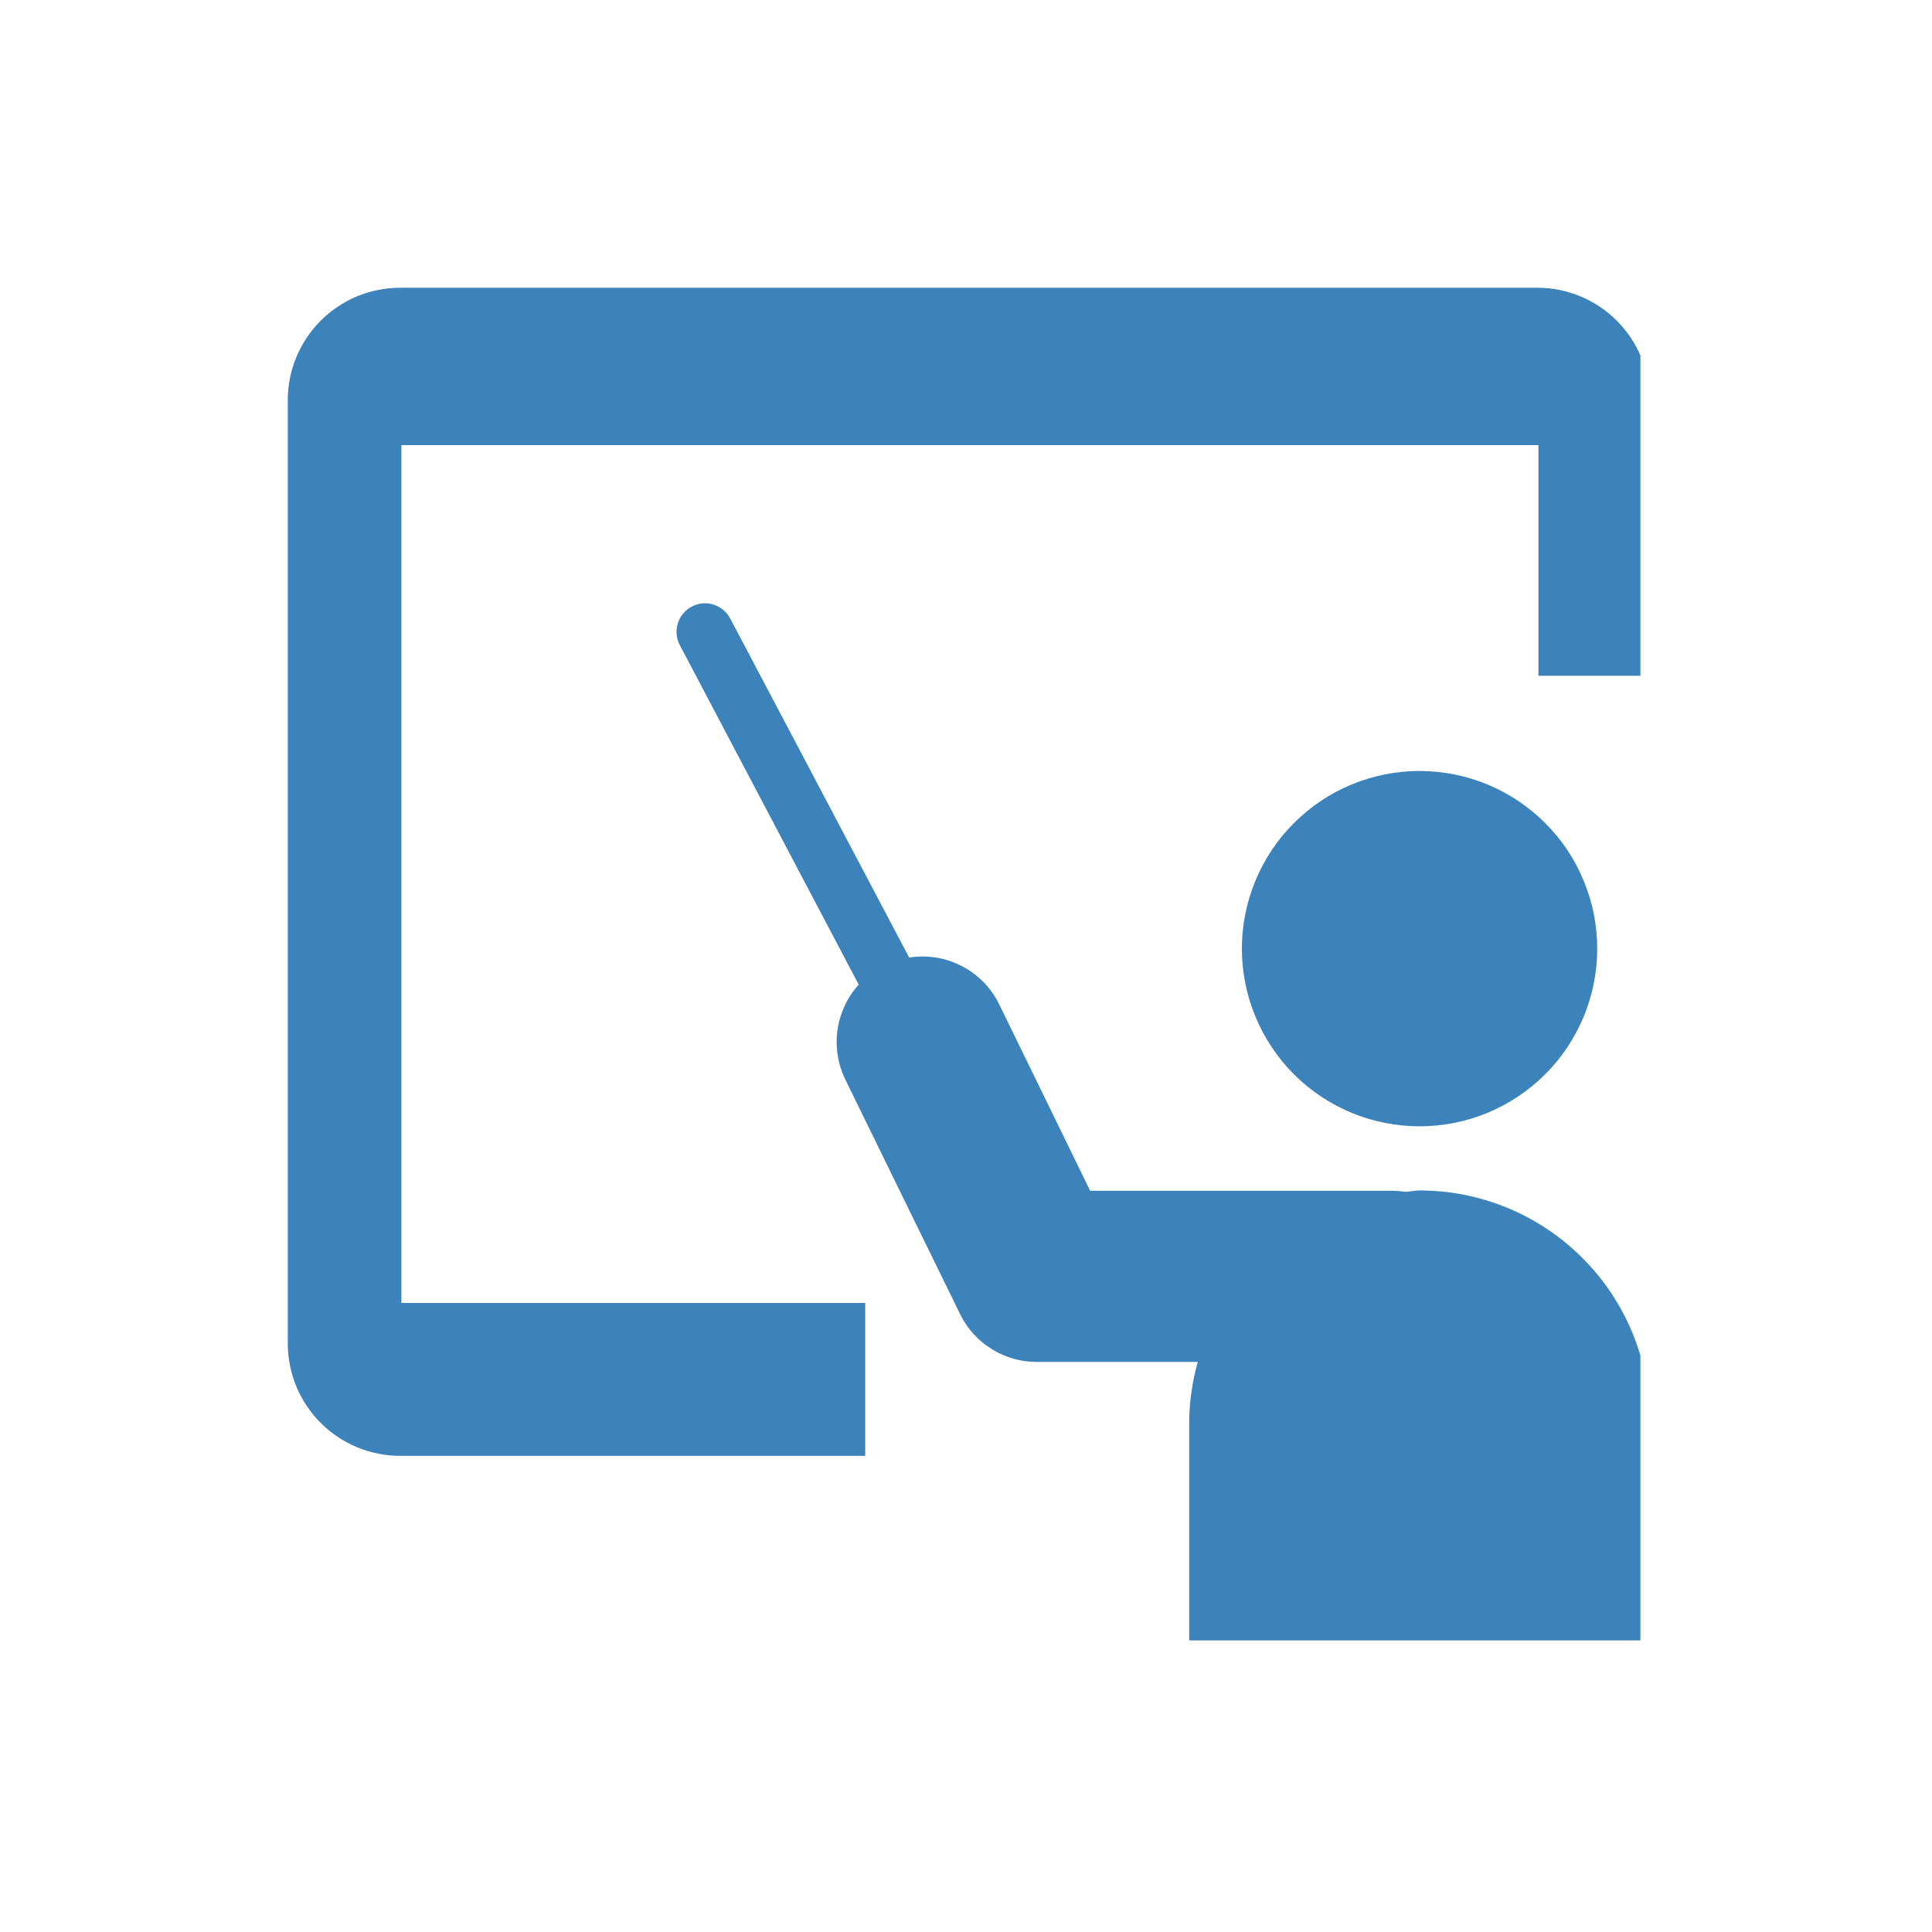
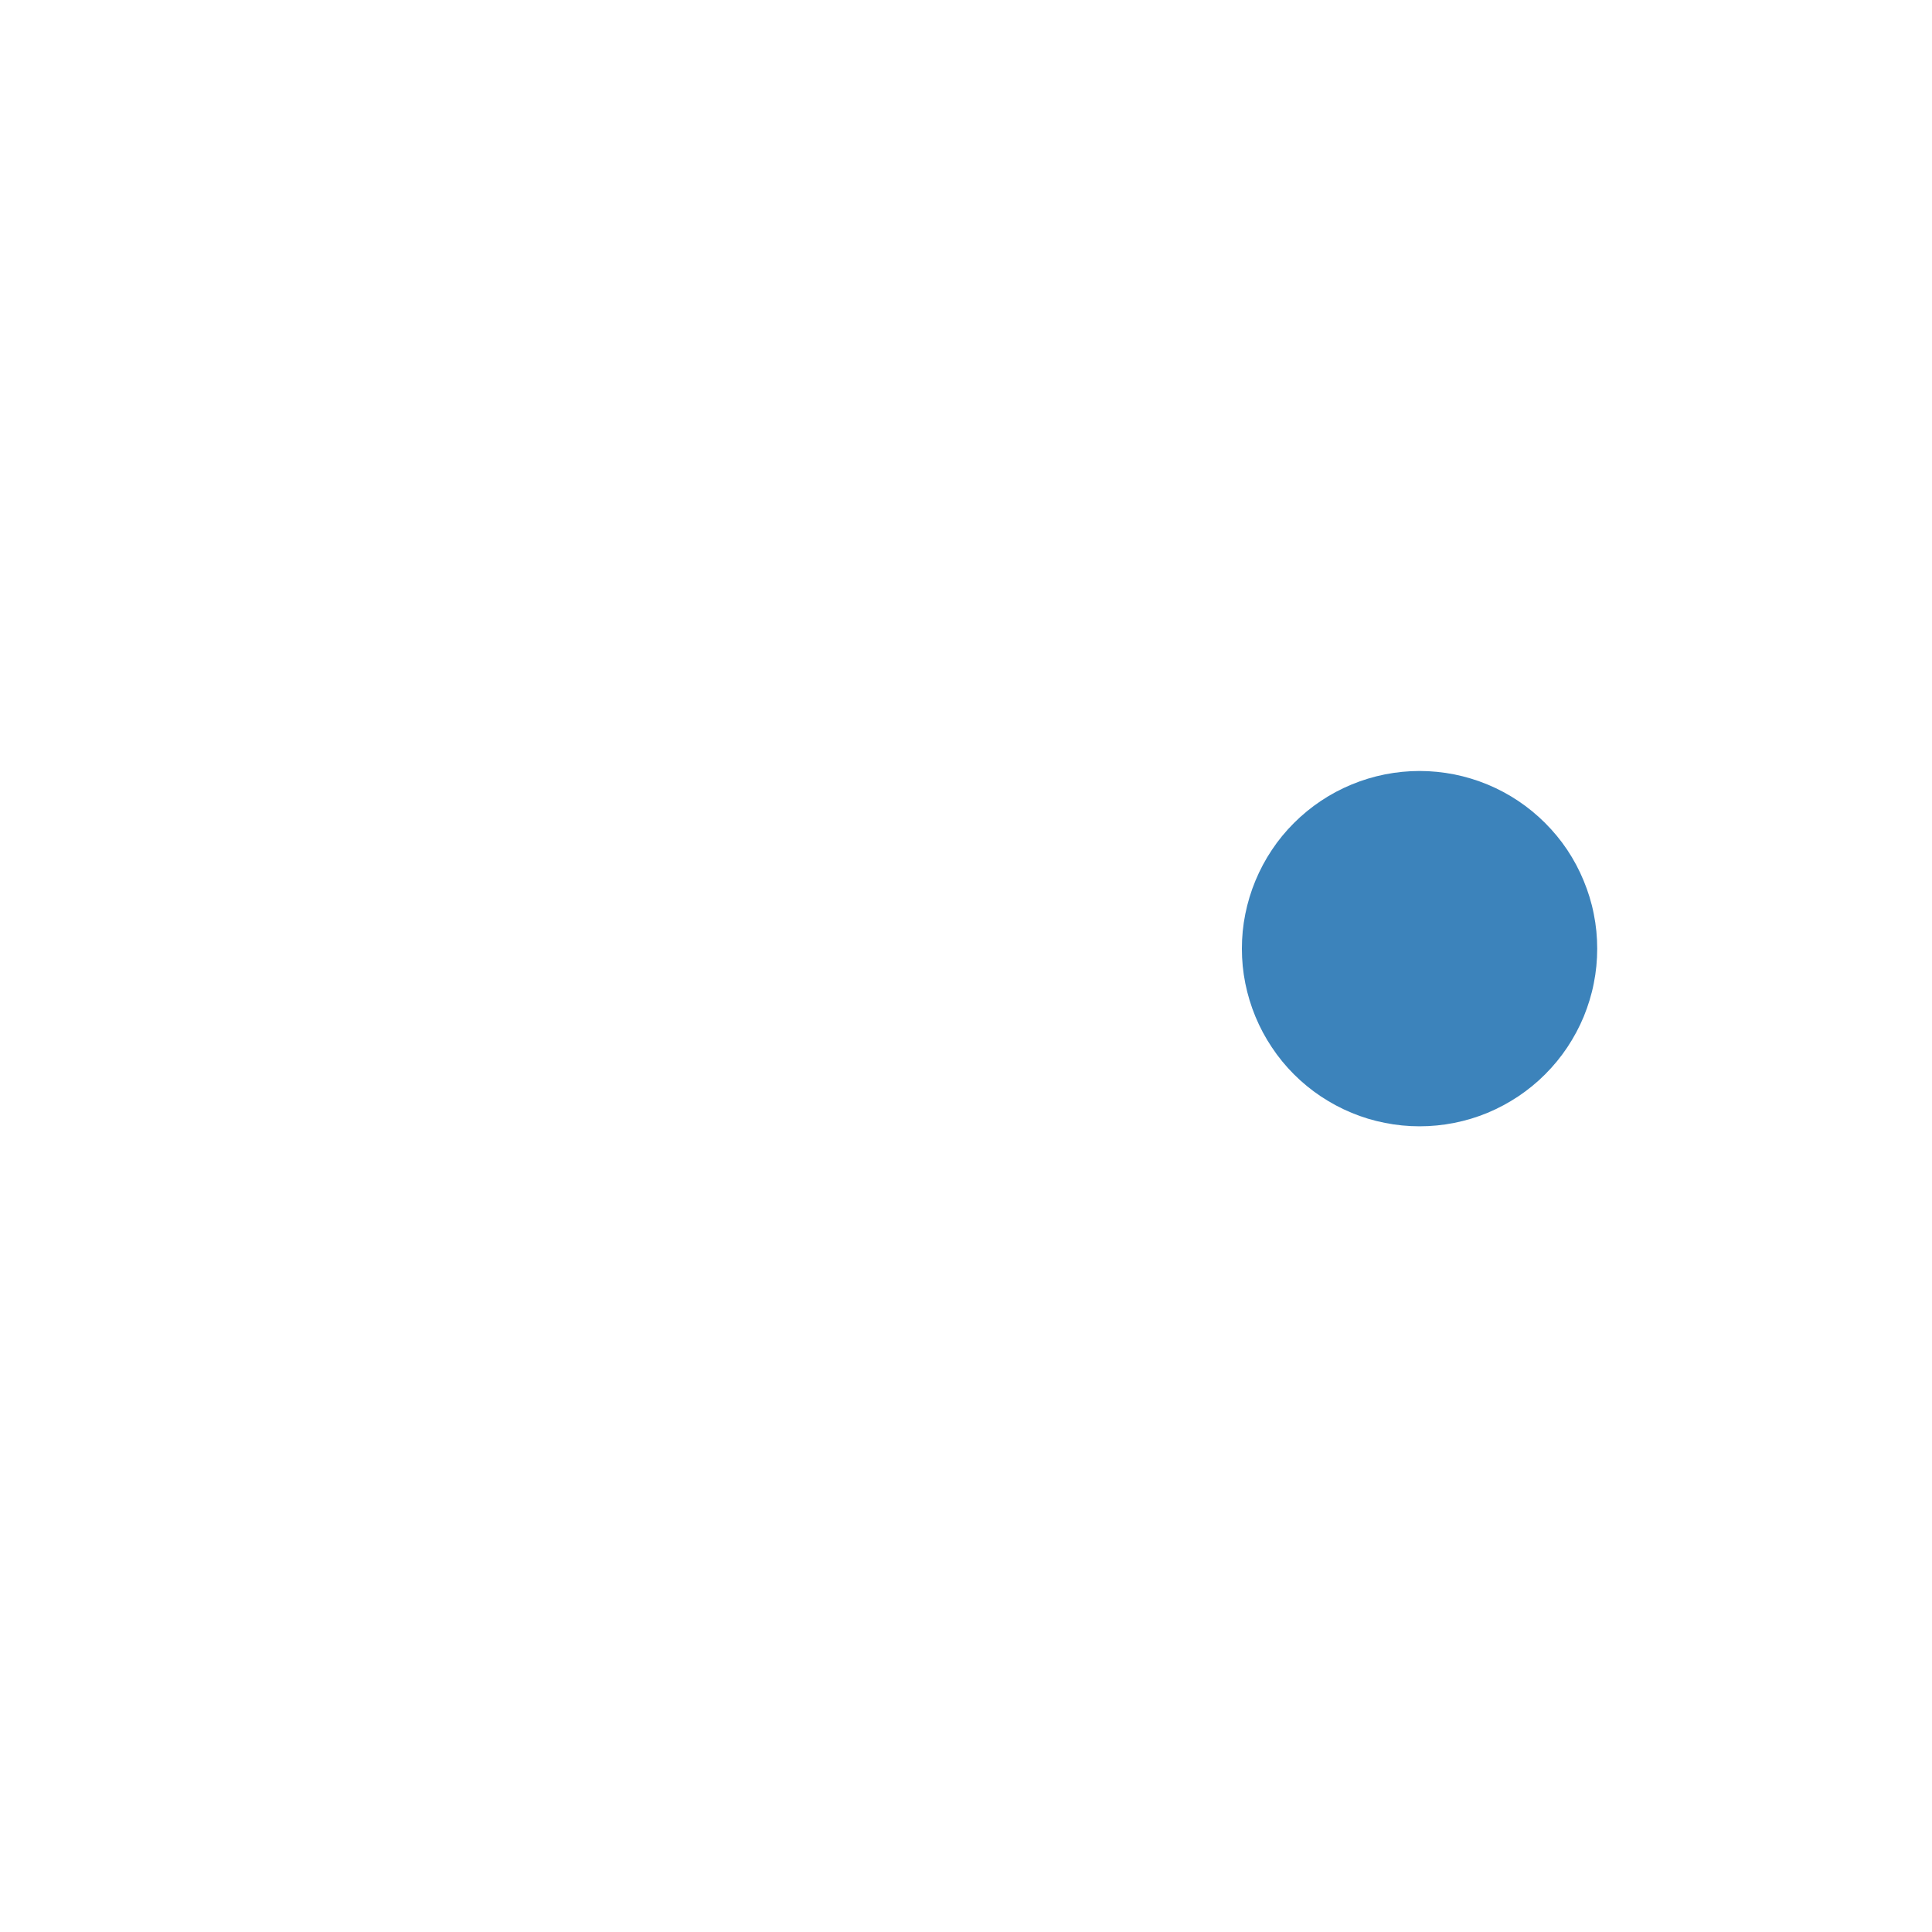
<svg xmlns="http://www.w3.org/2000/svg" width="144" viewBox="0 0 108 108" height="144" preserveAspectRatio="xMidYMid meet">
  <defs>
    <clipPath id="0f4e9d3b9d">
-       <path d="M 16 16 L 91.699 16 L 91.699 82 L 16 82 Z M 16 16 " clip-rule="nonzero" />
-     </clipPath>
+       </clipPath>
    <clipPath id="8e9b5e895a">
-       <path d="M 37 33 L 91.699 33 L 91.699 91.699 L 37 91.699 Z M 37 33 " clip-rule="nonzero" />
-     </clipPath>
+       </clipPath>
  </defs>
  <rect x="-10.8" width="129.6" fill="#ffffff" y="-10.8" height="129.6" fill-opacity="1" />
-   <rect x="-10.8" width="129.6" fill="#ffffff" y="-10.8" height="129.6" fill-opacity="1" />
  <g clip-path="url(#0f4e9d3b9d)">
-     <path fill="#3c83bb" d="M 85.945 16.086 L 22.371 16.086 C 21.957 16.086 21.547 16.125 21.145 16.207 C 20.738 16.285 20.348 16.406 19.965 16.562 C 19.582 16.723 19.223 16.914 18.879 17.145 C 18.535 17.375 18.219 17.633 17.926 17.926 C 17.637 18.219 17.375 18.535 17.145 18.879 C 16.918 19.223 16.723 19.582 16.566 19.965 C 16.406 20.348 16.289 20.738 16.207 21.145 C 16.129 21.547 16.086 21.957 16.086 22.371 L 16.086 75.105 C 16.09 75.52 16.129 75.926 16.211 76.332 C 16.289 76.734 16.41 77.129 16.566 77.508 C 16.727 77.891 16.918 78.25 17.148 78.594 C 17.379 78.938 17.637 79.254 17.93 79.543 C 18.223 79.836 18.539 80.098 18.883 80.324 C 19.223 80.555 19.586 80.746 19.969 80.906 C 20.348 81.062 20.742 81.18 21.145 81.262 C 21.551 81.344 21.957 81.383 22.371 81.383 L 48.367 81.383 L 48.367 72.836 L 22.438 72.836 L 22.438 24.883 L 86 24.883 L 86 37.777 L 92.219 37.777 L 92.219 22.371 C 92.219 21.957 92.18 21.551 92.098 21.145 C 92.02 20.742 91.898 20.348 91.742 19.969 C 91.586 19.586 91.391 19.223 91.164 18.883 C 90.934 18.539 90.672 18.223 90.383 17.93 C 90.09 17.637 89.773 17.375 89.434 17.148 C 89.09 16.918 88.727 16.723 88.348 16.566 C 87.965 16.406 87.574 16.289 87.168 16.207 C 86.766 16.125 86.355 16.086 85.945 16.086 Z M 85.945 16.086 " fill-opacity="1" fill-rule="nonzero" />
-   </g>
+     </g>
  <path fill="#3c83bb" d="M 89.285 53.031 C 89.285 53.684 89.223 54.328 89.094 54.969 C 88.969 55.609 88.777 56.227 88.531 56.832 C 88.281 57.434 87.973 58.004 87.613 58.547 C 87.25 59.09 86.836 59.594 86.375 60.055 C 85.914 60.516 85.414 60.926 84.871 61.289 C 84.328 61.648 83.758 61.957 83.156 62.207 C 82.551 62.457 81.93 62.645 81.293 62.77 C 80.652 62.898 80.008 62.961 79.355 62.961 C 78.703 62.961 78.055 62.898 77.418 62.77 C 76.777 62.645 76.156 62.457 75.555 62.207 C 74.949 61.957 74.379 61.648 73.836 61.289 C 73.293 60.926 72.793 60.516 72.332 60.055 C 71.871 59.594 71.457 59.09 71.098 58.547 C 70.734 58.004 70.43 57.434 70.18 56.832 C 69.93 56.227 69.742 55.609 69.613 54.969 C 69.484 54.328 69.422 53.684 69.422 53.031 C 69.422 52.379 69.484 51.73 69.613 51.094 C 69.742 50.453 69.93 49.832 70.18 49.23 C 70.43 48.629 70.734 48.055 71.098 47.512 C 71.457 46.969 71.871 46.469 72.332 46.008 C 72.793 45.547 73.293 45.137 73.836 44.773 C 74.379 44.41 74.949 44.105 75.555 43.855 C 76.156 43.605 76.777 43.418 77.418 43.289 C 78.055 43.164 78.703 43.098 79.355 43.098 C 80.008 43.098 80.652 43.164 81.293 43.289 C 81.93 43.418 82.551 43.605 83.156 43.855 C 83.758 44.105 84.328 44.41 84.871 44.773 C 85.414 45.137 85.914 45.547 86.375 46.008 C 86.836 46.469 87.25 46.969 87.613 47.512 C 87.973 48.055 88.281 48.629 88.527 49.23 C 88.777 49.832 88.969 50.453 89.094 51.094 C 89.223 51.73 89.285 52.379 89.285 53.031 Z M 89.285 53.031 " fill-opacity="1" fill-rule="nonzero" />
  <g clip-path="url(#8e9b5e895a)">
-     <path fill="#3c83bb" d="M 79.355 66.547 C 79.082 66.547 78.832 66.609 78.562 66.625 C 78.363 66.594 78.164 66.574 77.961 66.566 L 60.941 66.566 L 55.848 56.125 C 55.621 55.668 55.332 55.262 54.977 54.898 C 54.617 54.535 54.215 54.234 53.762 54.004 C 53.309 53.77 52.832 53.609 52.332 53.531 C 51.828 53.449 51.328 53.449 50.824 53.527 L 40.82 34.574 C 40.719 34.387 40.59 34.227 40.43 34.094 C 40.266 33.957 40.082 33.859 39.883 33.797 C 39.68 33.734 39.473 33.711 39.266 33.73 C 39.055 33.75 38.855 33.809 38.668 33.91 C 38.48 34.008 38.32 34.137 38.188 34.301 C 38.051 34.461 37.953 34.645 37.891 34.844 C 37.828 35.047 37.805 35.254 37.824 35.465 C 37.844 35.672 37.902 35.871 38 36.059 L 48.004 55.043 C 47.684 55.395 47.422 55.789 47.219 56.219 C 47.02 56.652 46.883 57.105 46.816 57.574 C 46.75 58.047 46.754 58.52 46.828 58.988 C 46.902 59.461 47.043 59.91 47.25 60.34 L 53.668 73.457 C 53.863 73.859 54.113 74.227 54.41 74.559 C 54.711 74.891 55.051 75.176 55.43 75.41 C 55.809 75.648 56.215 75.828 56.645 75.949 C 57.074 76.074 57.512 76.137 57.961 76.133 L 66.957 76.133 C 66.652 77.215 66.492 78.316 66.477 79.438 L 66.477 91.926 L 92.227 91.926 L 92.227 79.426 C 92.227 78.578 92.145 77.742 91.98 76.91 C 91.816 76.082 91.57 75.277 91.25 74.496 C 90.926 73.715 90.527 72.973 90.059 72.27 C 89.59 71.566 89.055 70.918 88.457 70.32 C 87.859 69.723 87.211 69.188 86.508 68.719 C 85.805 68.246 85.062 67.852 84.281 67.527 C 83.5 67.203 82.695 66.961 81.867 66.793 C 81.035 66.629 80.199 66.547 79.355 66.547 Z M 79.355 66.547 " fill-opacity="1" fill-rule="nonzero" />
-   </g>
+     </g>
</svg>